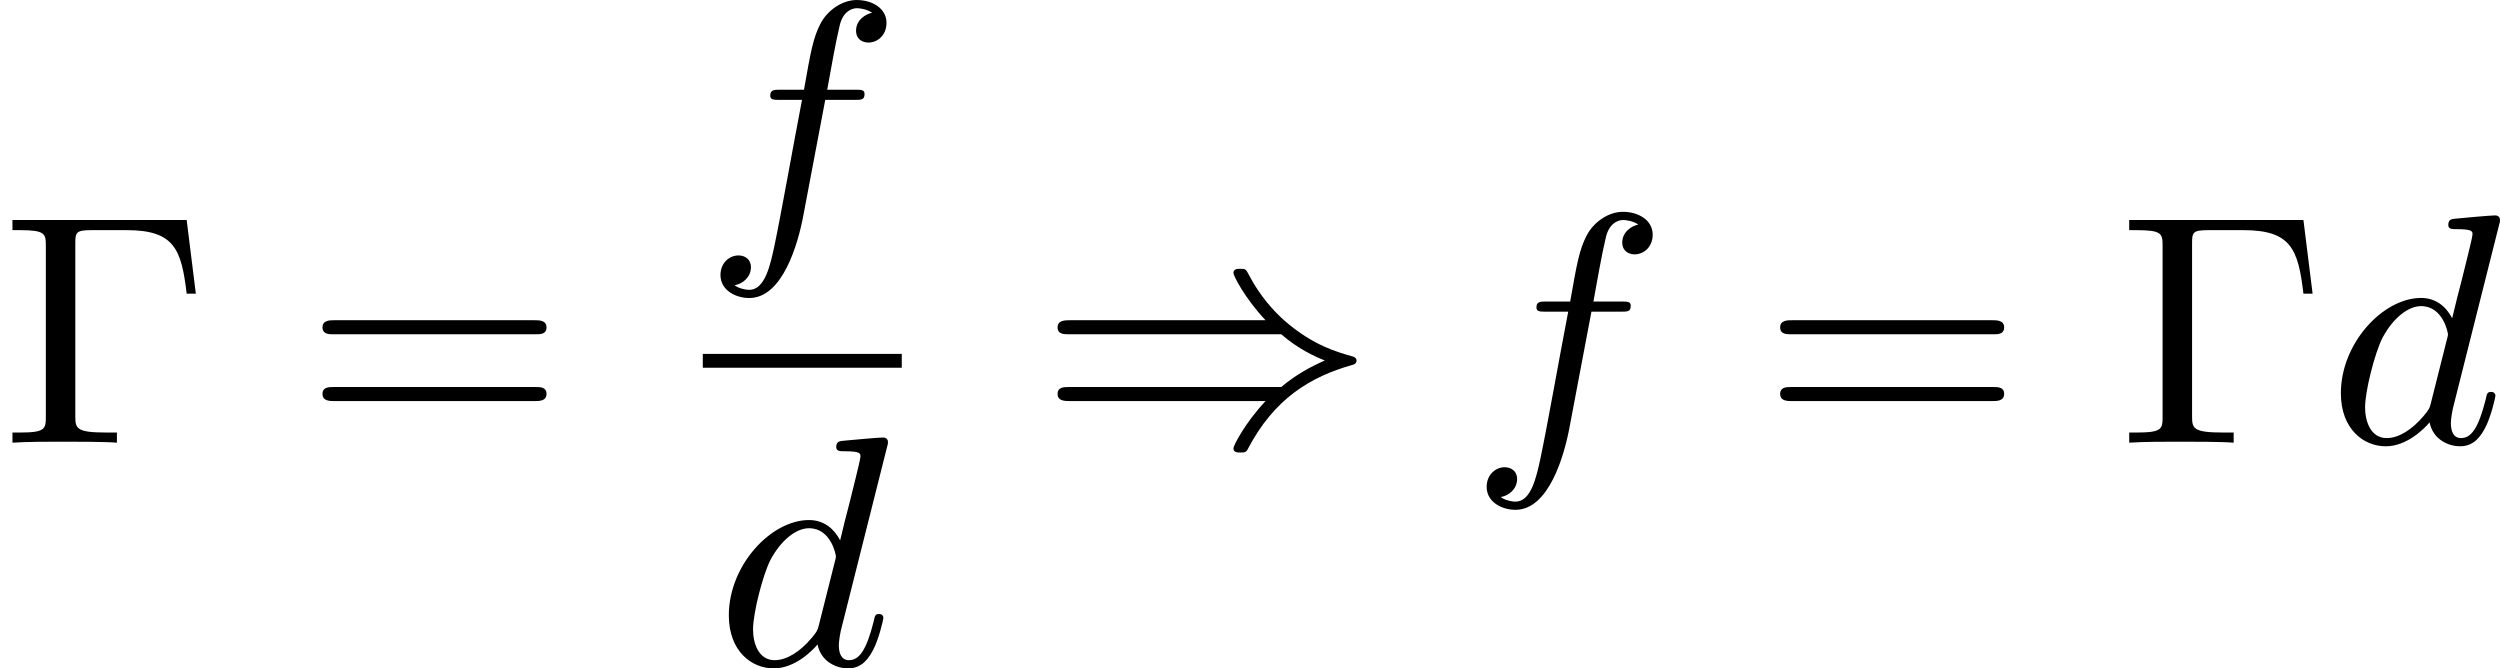
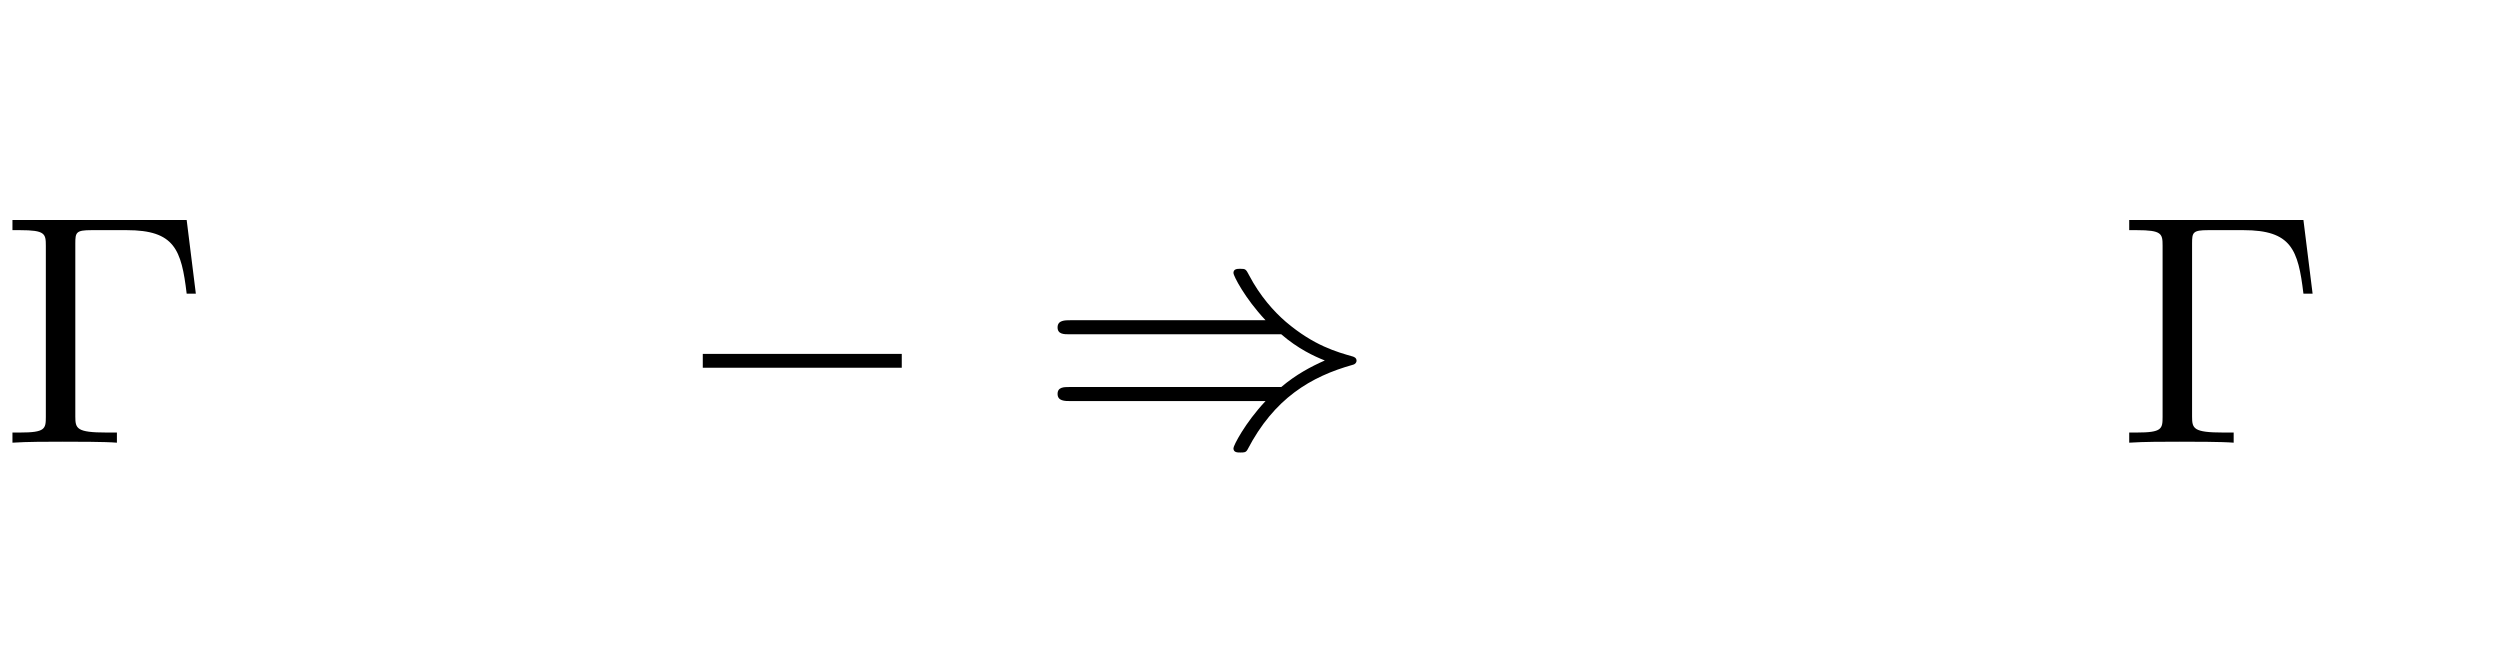
<svg xmlns="http://www.w3.org/2000/svg" xmlns:xlink="http://www.w3.org/1999/xlink" version="1.1" width="136.898pt" height="36.6pt" viewBox="455.92 309.539 136.898 36.6">
  <defs>
    <path id="g3-0" d="M5.111-6.097H.341V-5.819H.547C1.237-5.819 1.255-5.721 1.255-5.389V-.708C1.255-.377 1.237-.278 .547-.278H.341V0C.744-.027 1.3-.027 1.713-.027C2.071-.027 2.887-.027 3.201 0V-.278H2.914C2.098-.278 2.062-.386 2.062-.717V-5.452C2.062-5.756 2.08-5.819 2.502-5.819H3.47C4.779-5.819 4.967-5.29 5.111-4.08H5.362L5.111-6.097Z" />
-     <path id="g3-61" d="M6.348-2.968C6.474-2.968 6.644-2.968 6.644-3.156C6.644-3.353 6.447-3.353 6.312-3.353H.843C.708-3.353 .511-3.353 .511-3.156C.511-2.968 .69-2.968 .807-2.968H6.348ZM6.312-1.139C6.447-1.139 6.644-1.139 6.644-1.336C6.644-1.524 6.474-1.524 6.348-1.524H.807C.69-1.524 .511-1.524 .511-1.336C.511-1.139 .708-1.139 .843-1.139H6.312Z" />
    <path id="g0-41" d="M6.635-2.968C7.092-2.573 7.532-2.367 7.828-2.251C7.442-2.08 7.039-1.865 6.635-1.524H.825C.69-1.524 .511-1.524 .511-1.336C.511-1.139 .708-1.139 .87-1.139H6.205C5.64-.538 5.326 .081 5.326 .152C5.326 .269 5.434 .269 5.514 .269C5.622 .269 5.667 .269 5.712 .188C6.438-1.21 7.442-1.811 8.599-2.134C8.67-2.152 8.697-2.206 8.697-2.242C8.697-2.331 8.617-2.349 8.599-2.358C8.159-2.484 7.532-2.654 6.761-3.309C6.429-3.596 6.052-4.017 5.756-4.582C5.667-4.752 5.658-4.761 5.514-4.761C5.434-4.761 5.326-4.761 5.326-4.645C5.326-4.573 5.631-3.963 6.205-3.353H.87C.708-3.353 .511-3.353 .511-3.156C.511-2.968 .69-2.968 .825-2.968H6.635Z" />
-     <path id="g1-100" d="M4.698-5.918C4.734-6.043 4.734-6.061 4.734-6.097C4.734-6.178 4.68-6.223 4.6-6.223C4.474-6.223 3.685-6.151 3.506-6.133C3.416-6.124 3.318-6.115 3.318-5.963C3.318-5.846 3.416-5.846 3.56-5.846C3.981-5.846 3.981-5.783 3.981-5.703C3.981-5.64 3.9-5.326 3.856-5.138L3.685-4.447C3.596-4.107 3.506-3.757 3.425-3.407C3.255-3.73 2.977-3.963 2.573-3.963C1.533-3.963 .377-2.726 .377-1.354C.377-.368 1.004 .099 1.605 .099C2.188 .099 2.663-.386 2.806-.556C2.905-.063 3.353 .099 3.64 .099C3.9 .099 4.125-.018 4.322-.395C4.483-.69 4.609-1.246 4.609-1.282C4.609-1.327 4.582-1.39 4.492-1.39C4.385-1.39 4.376-1.345 4.34-1.175C4.142-.395 3.945-.126 3.667-.126C3.443-.126 3.389-.341 3.389-.538C3.389-.655 3.434-.906 3.443-.933L4.698-5.918ZM2.842-1.085C2.806-.941 2.798-.924 2.654-.744C2.331-.359 1.964-.126 1.632-.126C1.193-.126 1.04-.583 1.04-.968C1.04-1.408 1.3-2.439 1.515-2.869C1.802-3.407 2.215-3.739 2.573-3.739C3.174-3.739 3.309-3.013 3.309-2.968S3.291-2.869 3.282-2.833L2.842-1.085Z" />
-     <path id="g1-102" d="M3.353-3.587H4.16C4.34-3.587 4.429-3.587 4.429-3.748C4.429-3.865 4.34-3.865 4.169-3.865H3.407C3.506-4.402 3.631-5.138 3.748-5.622C3.829-5.972 4.044-6.097 4.223-6.097C4.277-6.097 4.483-6.079 4.636-5.972C4.456-5.936 4.196-5.774 4.196-5.478C4.196-5.254 4.367-5.156 4.537-5.156C4.779-5.156 5.03-5.353 5.03-5.694C5.03-6.097 4.636-6.321 4.214-6.321C3.811-6.321 3.407-6.034 3.219-5.667C3.022-5.281 2.959-4.932 2.771-3.865H2.125C1.955-3.865 1.847-3.865 1.847-3.703C1.847-3.587 1.946-3.587 2.107-3.587H2.717C2.466-2.286 2.152-.493 1.955 .439C1.847 .933 1.704 1.614 1.273 1.614C1.139 1.614 .959 1.56 .87 1.488C1.094 1.453 1.318 1.264 1.318 .995C1.318 .771 1.148 .672 .977 .672C.735 .672 .484 .87 .484 1.21C.484 1.623 .897 1.838 1.273 1.838C2.188 1.838 2.609 .35 2.753-.421L3.353-3.587Z" />
  </defs>
  <g id="page1" transform="matrix(2 0 0 2 0 0)">
    <use x="227.96" y="166.89" xlink:href="#g3-0" />
    <use x="236.279" y="166.89" xlink:href="#g3-61" />
    <use x="247.202" y="161.091" xlink:href="#g1-102" />
    <rect x="247.202" y="164.459" height=".379" width="5.448" />
    <use x="247.538" y="172.971" xlink:href="#g1-100" />
    <use x="256.405" y="166.89" xlink:href="#g0-41" />
    <use x="268.18" y="166.89" xlink:href="#g1-102" />
    <use x="276.189" y="166.89" xlink:href="#g3-61" />
    <use x="285.916" y="166.89" xlink:href="#g3-0" />
    <use x="291.675" y="166.89" xlink:href="#g1-100" />
  </g>
</svg>